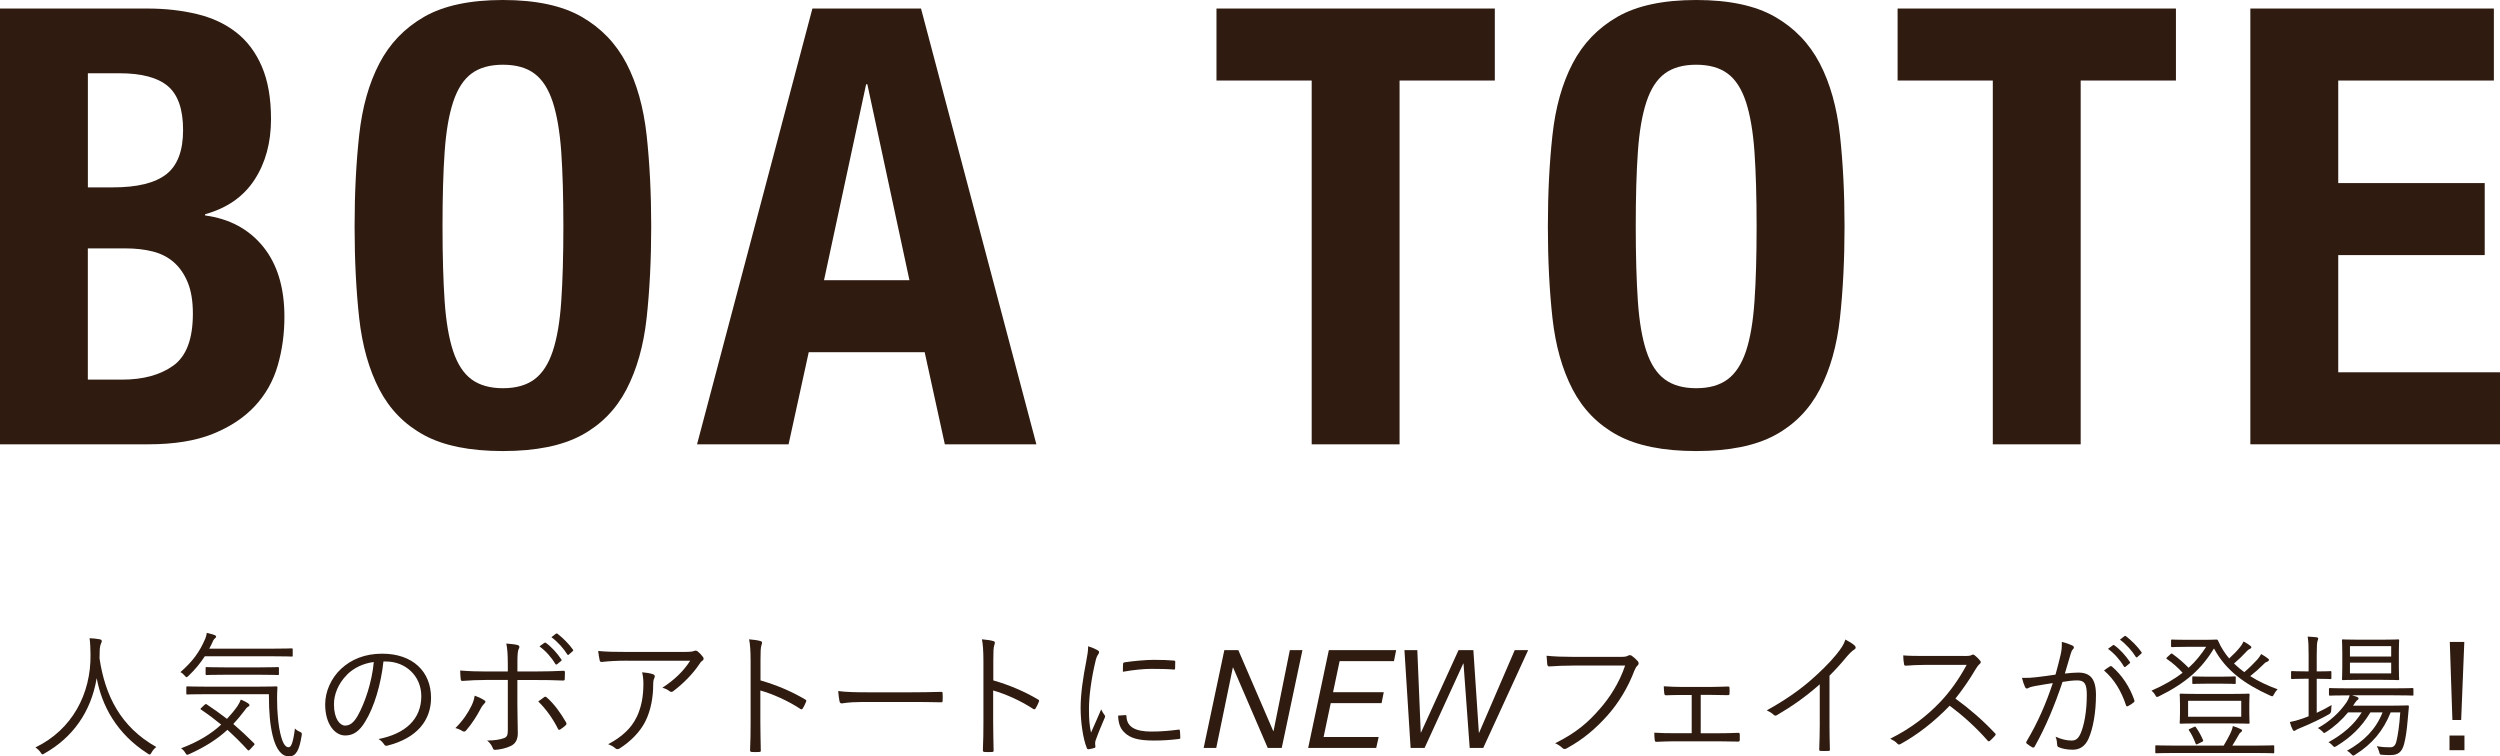
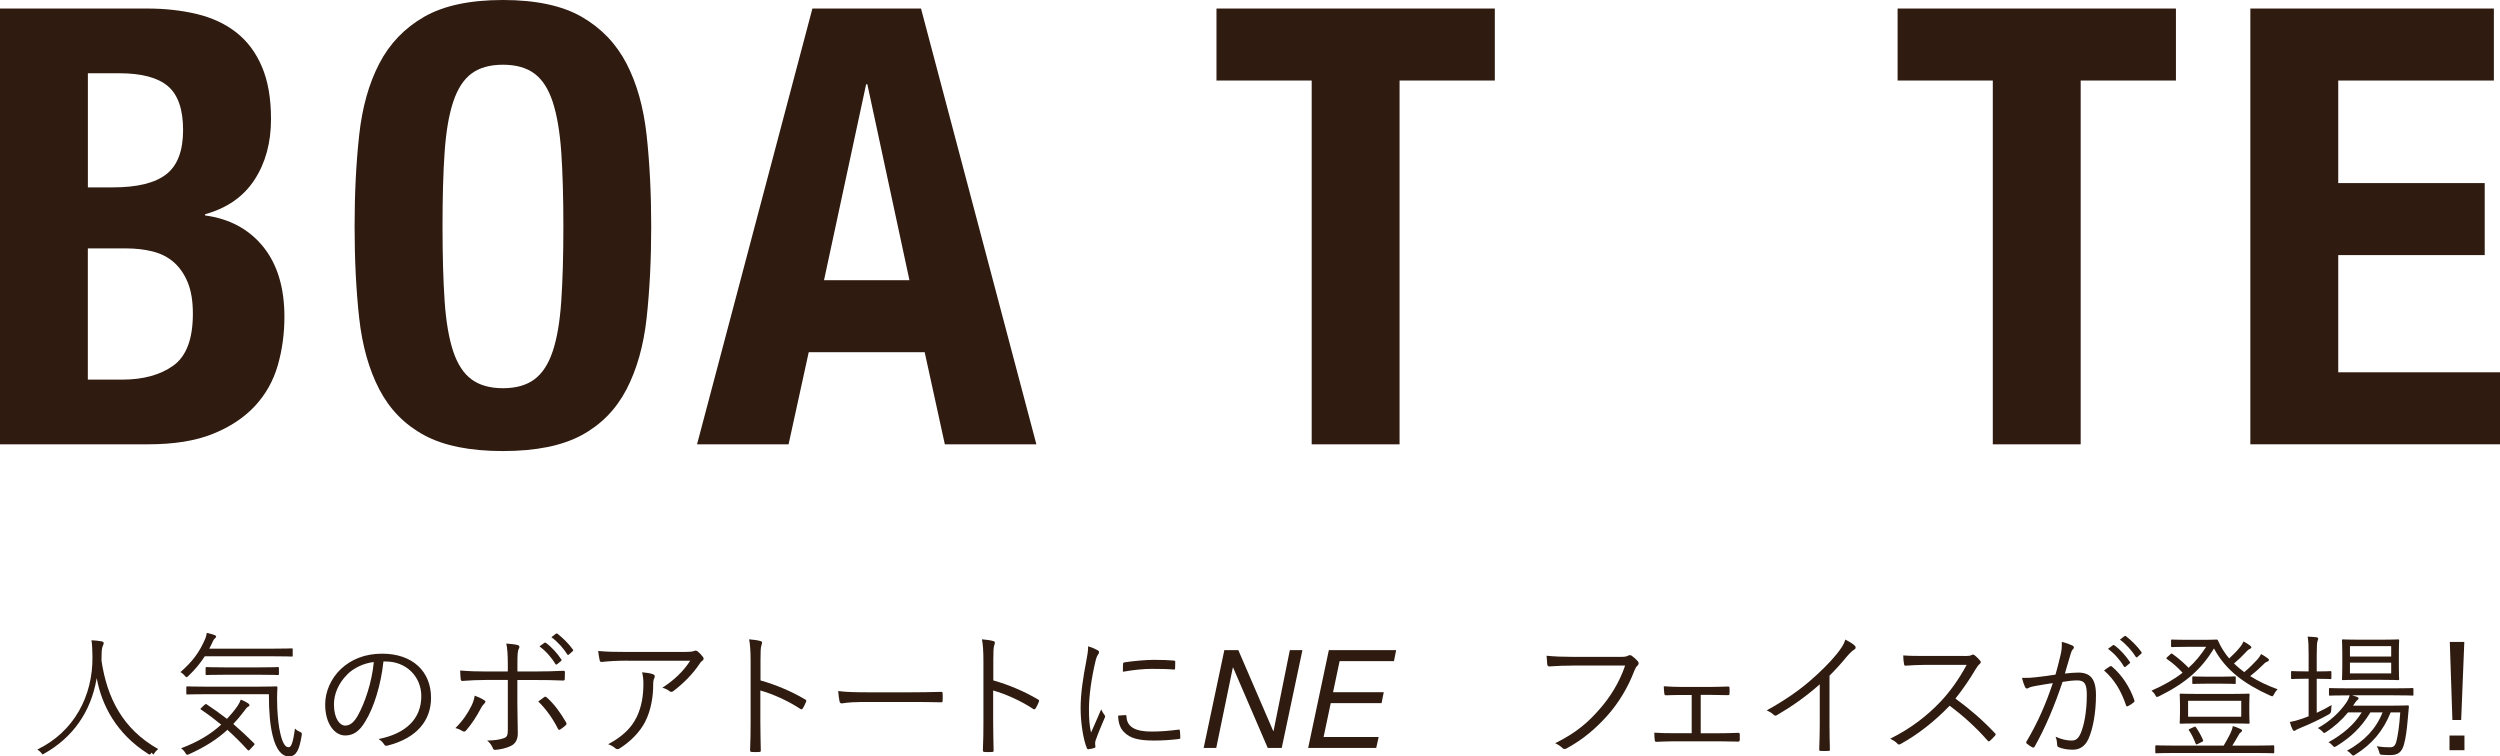
<svg xmlns="http://www.w3.org/2000/svg" id="_レイヤー_1" version="1.1" viewBox="0 0 518.34 156.83">
  <defs>
    <style>
      .st0 {
        fill: #2f1b10;
      }
    </style>
  </defs>
  <g>
    <path class="st0" d="M30.5,1.77c3.71,0,7.15.38,10.31,1.14s5.88,2.02,8.16,3.8c2.28,1.78,4.05,4.13,5.32,7.09,1.27,2.95,1.9,6.58,1.9,10.88,0,4.89-1.14,9.09-3.42,12.59s-5.69,5.88-10.25,7.15v.25c5.06.68,9.07,2.83,12.02,6.45,2.95,3.63,4.43,8.48,4.43,14.55,0,3.54-.46,6.92-1.39,10.12-.93,3.21-2.51,6.01-4.75,8.42-2.24,2.4-5.15,4.32-8.73,5.76-3.59,1.44-8.04,2.15-13.35,2.15H0V1.77h30.5ZM23.41,38.85c5.06,0,8.75-.91,11.07-2.72s3.48-4.87,3.48-9.17-1.06-7.34-3.16-9.11c-2.11-1.77-5.44-2.66-10-2.66h-6.58v23.66h5.19ZM25.31,78.71c4.39,0,7.93-.97,10.63-2.91s4.05-5.53,4.05-10.76c0-2.61-.36-4.79-1.08-6.52s-1.69-3.12-2.91-4.18c-1.22-1.05-2.68-1.79-4.37-2.21-1.69-.42-3.54-.63-5.57-.63h-7.85v27.21h7.1Z" />
    <path class="st0" d="M74.47,28.03c.63-5.78,2.02-10.73,4.18-14.87,2.15-4.13,5.25-7.36,9.3-9.68C92,1.16,97.44,0,104.27,0s12.28,1.16,16.32,3.48c4.05,2.32,7.15,5.55,9.3,9.68s3.54,9.09,4.18,14.87c.63,5.78.95,12.09.95,18.92s-.32,13.25-.95,18.98c-.63,5.74-2.03,10.67-4.18,14.81-2.15,4.13-5.25,7.3-9.3,9.49-4.05,2.19-9.49,3.29-16.32,3.29s-12.28-1.1-16.32-3.29c-4.05-2.19-7.15-5.36-9.3-9.49s-3.54-9.07-4.18-14.81c-.63-5.74-.95-12.06-.95-18.98s.32-13.14.95-18.92ZM92.19,62.45c.29,4.26.89,7.72,1.77,10.38.89,2.66,2.15,4.6,3.8,5.82s3.82,1.84,6.52,1.84,4.87-.61,6.52-1.84c1.65-1.22,2.91-3.16,3.8-5.82.89-2.66,1.48-6.12,1.77-10.38.29-4.26.44-9.43.44-15.5s-.15-11.22-.44-15.44c-.3-4.22-.89-7.68-1.77-10.38-.89-2.7-2.15-4.66-3.8-5.88-1.64-1.22-3.82-1.83-6.52-1.83s-4.87.61-6.52,1.83c-1.64,1.22-2.91,3.19-3.8,5.88-.89,2.7-1.48,6.16-1.77,10.38-.3,4.22-.44,9.36-.44,15.44s.15,11.24.44,15.5Z" />
    <path class="st0" d="M190.96,1.77l23.92,90.36h-18.98l-4.18-19.11h-24.04l-4.18,19.11h-18.98L168.44,1.77h22.53,0ZM188.56,58.09l-8.73-40.62h-.25l-8.73,40.62h17.72-.01Z" />
    <path class="st0" d="M309.92,16.7h-19.74v75.42h-18.22V16.7h-19.74V1.77h57.71v14.93h-.01Z" />
-     <path class="st0" d="M321.88,28.03c.63-5.78,2.02-10.73,4.18-14.87,2.15-4.13,5.25-7.36,9.3-9.68C339.41,1.16,344.85,0,351.69,0s12.27,1.16,16.32,3.48c4.05,2.32,7.15,5.55,9.3,9.68s3.54,9.09,4.18,14.87c.63,5.78.95,12.09.95,18.92s-.32,13.25-.95,18.98c-.63,5.74-2.03,10.67-4.18,14.81-2.15,4.13-5.25,7.3-9.3,9.49-4.05,2.19-9.49,3.29-16.32,3.29s-12.28-1.1-16.33-3.29-7.15-5.36-9.3-9.49-3.54-9.07-4.18-14.81c-.63-5.74-.95-12.06-.95-18.98s.32-13.14.95-18.92ZM339.59,62.45c.29,4.26.89,7.72,1.77,10.38.89,2.66,2.15,4.6,3.8,5.82,1.64,1.22,3.82,1.84,6.52,1.84s4.87-.61,6.52-1.84c1.64-1.22,2.91-3.16,3.8-5.82.89-2.66,1.48-6.12,1.77-10.38.3-4.26.44-9.43.44-15.5s-.15-11.22-.44-15.44c-.3-4.22-.89-7.68-1.77-10.38-.89-2.7-2.15-4.66-3.8-5.88s-3.82-1.83-6.52-1.83-4.87.61-6.52,1.83-2.91,3.19-3.8,5.88c-.89,2.7-1.48,6.16-1.77,10.38-.3,4.22-.44,9.36-.44,15.44s.15,11.24.44,15.5Z" />
    <path class="st0" d="M451.14,16.7h-19.74v75.42h-18.22V16.7h-19.74V1.77h57.71v14.93h-.01Z" />
    <path class="st0" d="M517.07,16.7h-32.27v21.26h30.37v14.93h-30.37v24.3h33.54v14.93h-51.76V1.77h50.49v14.93Z" />
  </g>
  <g>
-     <path class="st0" d="M31.42,156.04c-.17.28-.26.4-.37.4s-.23-.06-.43-.2c-6.45-4.12-9.52-9.94-10.57-15.65-1.19,7.13-5.06,12.36-10.82,15.62-.2.11-.31.2-.43.2s-.2-.14-.4-.43c-.31-.43-.68-.77-1.05-1.02,7.61-3.66,11.53-11.11,11.42-19.26-.03-1.56-.06-2.39-.2-3.38.68.03,1.51.11,2.13.23.23.06.4.17.4.34,0,.23-.09.37-.17.57-.14.31-.26.88-.26,1.59,0,.51,0,.99-.03,1.48,1.14,7.64,4.32,14.15,11.76,18.35-.4.31-.74.71-.99,1.16h0Z" />
+     <path class="st0" d="M31.42,156.04c-.17.28-.26.4-.37.4s-.23-.06-.43-.2c-6.45-4.12-9.52-9.94-10.57-15.65-1.19,7.13-5.06,12.36-10.82,15.62-.2.11-.31.2-.43.2c-.31-.43-.68-.77-1.05-1.02,7.61-3.66,11.53-11.11,11.42-19.26-.03-1.56-.06-2.39-.2-3.38.68.03,1.51.11,2.13.23.23.06.4.17.4.34,0,.23-.09.37-.17.57-.14.31-.26.88-.26,1.59,0,.51,0,.99-.03,1.48,1.14,7.64,4.32,14.15,11.76,18.35-.4.31-.74.71-.99,1.16h0Z" />
    <path class="st0" d="M60.7,135.9c0,.2-.03.23-.23.23-.14,0-1.08-.06-3.98-.06h-14.03c-.91,1.42-1.99,2.73-3.38,4.06-.2.17-.31.28-.4.28-.11,0-.2-.11-.4-.34-.26-.31-.57-.57-.88-.71,2.5-2.19,3.92-4.06,5.17-6.96.14-.4.26-.77.31-1.19.6.14,1.19.31,1.65.48.17.06.28.17.28.31s-.09.2-.2.31c-.14.14-.34.31-.45.62-.23.51-.48,1.02-.77,1.56h13.09c2.9,0,3.83-.06,3.98-.06.2,0,.23.03.23.23v1.24ZM42.41,146.15c.23-.2.28-.23.45-.11,1.42.94,2.81,1.93,4.2,3.01.77-.82,1.51-1.7,2.19-2.67.26-.4.54-.91.68-1.33.57.23,1.14.51,1.51.77.2.14.28.26.28.4,0,.17-.17.26-.37.37-.17.09-.34.31-.65.74-.77,1.02-1.53,1.93-2.33,2.78,1.42,1.22,2.84,2.53,4.29,3.98.14.14.17.26-.03.45l-.74.79c-.28.31-.37.34-.54.17-1.39-1.53-2.78-2.9-4.2-4.18-2.1,1.93-4.57,3.52-7.9,5.03-.2.08-.34.14-.43.14-.14,0-.23-.11-.4-.4-.23-.4-.57-.74-.88-.94,3.61-1.36,6.22-2.98,8.32-4.91-1.31-1.08-2.67-2.1-4.15-3.1-.2-.11-.2-.17.09-.43l.6-.57h.01ZM53.26,142.37c2.9,0,3.86-.06,4-.06.2,0,.26.06.26.26-.09,1.5-.09,2.93-.03,4.32.11,1.96.28,3.72.62,5.14.45,1.93.97,2.9,1.73,2.9.48,0,.91-.71,1.31-3.89.28.31.6.51,1.05.71.4.17.43.23.34.79-.48,3.01-1.16,4.29-2.61,4.29s-2.67-1.28-3.41-4.35c-.51-2.16-.77-4.6-.77-8.55h-12.89c-2.87,0-3.83.06-4,.06-.2,0-.23-.03-.23-.23v-1.22c0-.2.03-.23.23-.23.17,0,1.14.06,4,.06h10.4ZM57.83,139.7c0,.23-.03.26-.23.26-.14,0-1.05-.06-3.78-.06h-7.21c-2.73,0-3.61.06-3.75.06-.2,0-.23-.03-.23-.26v-1.16c0-.2.03-.23.23-.23.14,0,1.02.06,3.75.06h7.21c2.73,0,3.64-.06,3.78-.06.2,0,.23.03.23.23v1.16Z" />
    <path class="st0" d="M79.5,137.15c-.51,4.8-1.96,9.52-3.75,12.41-1.22,2.07-2.5,2.93-4.18,2.93-2.13,0-4.15-2.33-4.15-6.45,0-2.61,1.19-5.4,3.29-7.36s4.94-3.15,8.52-3.15c6.36,0,10.14,3.72,10.14,9.15,0,4.63-2.87,8.35-9.03,9.91-.34.09-.54.03-.74-.31-.17-.28-.54-.71-1.11-1.05,5.62-1.11,8.86-4.15,8.86-8.89,0-4.2-3.27-7.19-7.33-7.19h-.54.02ZM71.97,139.88c-1.9,1.87-2.73,4.2-2.73,6.13,0,3.1,1.28,4.43,2.3,4.43s1.82-.62,2.64-2.07c1.45-2.56,2.95-6.96,3.32-11.11-2.22.28-4.18,1.25-5.54,2.61h.01Z" />
    <path class="st0" d="M100.34,145.13c.45.28.37.45.03.8-.2.2-.43.45-.77,1.11-.68,1.31-1.76,3.04-2.93,4.37-.26.28-.43.37-.77.17-.45-.28-.97-.51-1.48-.62,1.68-1.68,2.64-3.21,3.35-4.66.31-.63.54-1.31.65-2.07.71.26,1.34.54,1.9.91h.02ZM105.28,137.35c0-1.59-.09-2.98-.31-3.92.88.06,1.85.17,2.36.31.4.11.45.43.23.8-.23.37-.28,1.28-.28,2.95v1.73h3.69c2.05,0,4.15-.06,5.82-.14.26-.03.34.09.34.34,0,.4,0,.88-.03,1.28,0,.28-.06.4-.34.4-1.85-.09-4.06-.11-5.88-.11h-3.61v4.94c0,2.41.09,4.29.09,6.11,0,1.22-.43,2.13-1.42,2.61-1.02.51-2.36.77-3.27.82-.23.03-.4-.08-.48-.34-.26-.62-.62-1.14-1.19-1.59,1.45,0,2.73-.2,3.52-.51.6-.23.77-.6.77-1.65v-10.4h-4.54c-1.59,0-3.35.08-4.86.2-.26.03-.34-.11-.37-.4-.03-.34-.11-1.22-.11-1.76,2.02.17,3.72.2,5.28.2h4.6v-1.87h0ZM112.84,144.53c.2-.14.34-.09.54.09,1.51,1.33,2.81,3.12,3.98,5.14.17.31.11.43-.11.65-.28.26-.71.6-1.08.82-.23.14-.37.14-.48-.11-.97-1.96-2.39-4.03-4.09-5.68.45-.34.85-.63,1.25-.91h0ZM112.87,133.29c.14-.08.2-.08.31,0,1.14.8,2.39,2.19,3.21,3.44.09.11.06.23-.06.31l-.82.68c-.14.11-.28.08-.37-.06-.82-1.39-2.02-2.73-3.29-3.64l1.02-.74h0ZM115.25,131.41c.11-.09.2-.11.31-.03,1.14.88,2.41,2.13,3.24,3.32.09.14.06.23-.09.34l-.77.68c-.11.11-.23.11-.34-.06-.71-1.16-1.93-2.56-3.27-3.55l.91-.71h0Z" />
    <path class="st0" d="M130.1,136.98c-2.24,0-3.92.11-5.28.26-.31.03-.43-.09-.48-.31-.11-.48-.26-1.36-.31-1.96,1.73.17,3.41.2,5.85.2h11.82c1.59,0,1.87-.09,2.13-.17.14-.06.31-.11.43-.11.14,0,.28.09.43.2.4.34.74.68,1.05,1.11.23.28.2.6-.14.82-.26.14-.45.45-.62.71-1.31,1.96-3.24,3.95-5.43,5.6-.23.17-.51.17-.74-.03-.43-.34-.88-.54-1.48-.71,2.44-1.56,4.4-3.44,5.77-5.6h-13ZM131.98,148.74c1.05-2.19,1.42-4.46,1.42-6.99,0-.94-.09-1.59-.26-2.36.82.06,1.7.2,2.24.4.45.17.45.48.28.82-.14.26-.23.6-.23,1.39,0,2.41-.45,5.23-1.62,7.56-1.11,2.22-3.1,4.2-5.34,5.62-.28.17-.6.23-.85,0-.4-.37-.91-.65-1.53-.88,2.78-1.45,4.8-3.3,5.88-5.57h0Z" />
    <path class="st0" d="M157.68,141.07c3.27.94,6.42,2.27,9.26,3.95.23.11.28.26.2.45-.2.51-.45,1.02-.68,1.39-.17.23-.28.28-.54.11-2.64-1.73-5.68-3.07-8.27-3.81v6.59c0,1.73.06,3.95.09,5.79.03.28-.06.37-.37.37-.43.03-.99.03-1.45,0-.31,0-.4-.09-.4-.4.09-1.82.11-4.03.11-5.77v-12.64c0-2.13-.11-3.58-.31-4.55.99.09,1.85.2,2.36.37.45.11.34.43.2.85-.17.48-.2,1.33-.2,3.15v4.15Z" />
    <path class="st0" d="M178.38,145.56c-2.47,0-3.66.28-3.83.28-.26,0-.4-.11-.48-.4-.11-.48-.23-1.39-.28-2.16,1.73.23,3.92.26,6.28.26h8.72c1.96,0,4.06-.03,6.22-.09.34-.03.43.03.43.34.03.43.03,1.02,0,1.48,0,.31-.09.37-.43.34-2.13-.06-4.23-.06-6.14-.06h-10.49Z" />
    <path class="st0" d="M205.95,141.07c3.27.94,6.42,2.27,9.26,3.95.23.11.28.26.2.45-.2.51-.45,1.02-.68,1.39-.17.23-.28.28-.54.11-2.64-1.73-5.68-3.07-8.27-3.81v6.59c0,1.73.06,3.95.09,5.79.03.28-.06.37-.37.37-.43.03-.99.03-1.45,0-.31,0-.4-.09-.4-.4.09-1.82.11-4.03.11-5.77v-12.64c0-2.13-.11-3.58-.31-4.55.99.09,1.85.2,2.36.37.45.11.34.43.2.85-.17.48-.2,1.33-.2,3.15v4.15Z" />
    <path class="st0" d="M227.48,134.76c.28.17.4.28.4.45s-.06.28-.2.48c-.26.37-.43.85-.57,1.51-.8,3.35-1.33,7.1-1.33,9.8,0,2.07.11,3.47.43,4.89.68-1.59,1.28-2.81,2.1-4.8.2.45.45.8.68,1.14.09.08.14.2.14.28,0,.17-.06.28-.14.45-.62,1.45-1.22,2.84-1.82,4.52-.08.17-.11.43-.11.71,0,.26.06.43.06.62,0,.11-.06.23-.2.26-.4.14-.88.23-1.28.28-.14,0-.26-.11-.31-.28-.79-1.9-1.28-5.45-1.28-8.24,0-3.04.51-6.36,1.16-9.69.26-1.36.4-2.19.4-3.15.74.23,1.48.54,1.87.77h0ZM233.36,148.28c.14-.03.2.06.2.28.09,2.16,1.82,3.12,5.17,3.12,2.02,0,3.86-.17,5.6-.4.23-.03.28,0,.31.28.03.34.08.94.08,1.33,0,.26,0,.28-.37.34-1.7.2-3.29.31-5.08.31-3.18,0-5-.45-6.25-1.79-.82-.82-1.16-1.96-1.19-3.38l1.53-.11v.02ZM232.85,137.72c0-.26.06-.34.34-.4,1.79-.28,4.52-.51,6.02-.51,1.65,0,3.27.06,4.03.14.37.03.43.06.43.28,0,.45,0,.91-.03,1.33,0,.23-.06.28-.31.26-1.11-.11-2.95-.14-4.57-.14s-3.66.2-5.94.6c0-.77,0-1.22.03-1.56h0Z" />
    <path class="st0" d="M256.75,134.8l7.24,16.78h.06l3.38-16.78h2.61l-4.29,20.28h-2.9l-7.18-16.67h-.06l-3.44,16.67h-2.61l4.29-20.28h2.9Z" />
    <path class="st0" d="M289.47,134.8l-.45,2.27h-11.27l-1.36,6.45h10.51l-.45,2.27h-10.54l-1.48,7.01h11.42l-.51,2.27h-14.11l4.29-20.28h13.97-.02Z" />
-     <path class="st0" d="M304.72,155.07l-1.28-17.49h-.06l-8.01,17.49h-2.9l-1.28-20.28h2.67l.71,17.07h.06l7.78-17.07h3.07l1.14,17.12h.06l7.38-17.12h2.78l-9.31,20.28h-2.81Z" />
    <path class="st0" d="M326.08,138c-1.68,0-3.24.06-4.77.17-.34.03-.45-.09-.51-.45-.03-.4-.11-1.28-.14-1.76,1.76.17,3.35.23,5.45.23h10.05c.82,0,1.11-.09,1.42-.26.23-.14.51-.11.74.03.48.34.94.77,1.28,1.16.23.31.2.62-.08.88-.26.23-.43.51-.62.97-1.36,3.61-3.35,6.82-5.57,9.32-2.3,2.58-4.91,4.91-8.44,6.84-.34.23-.71.23-.97-.06-.34-.34-.88-.71-1.48-.97,4.35-2.16,6.79-4.29,9.17-7.02,2.13-2.39,4.15-5.54,5.34-9.09h-10.88.01Z" />
    <path class="st0" d="M352.63,152.03h3.66c1.42,0,2.7-.03,4.12-.09.23,0,.28.09.31.34v1.08c-.03.31-.08.4-.34.4-1.39-.03-2.73-.06-4.06-.06h-9.23c-1.36,0-2.5.06-3.66.11-.23,0-.31-.09-.34-.37-.06-.34-.09-.91-.09-1.53,1.45.09,2.61.11,4.09.11h3.66v-7.92h-1.99c-1.11,0-2.13,0-3.32.06-.23,0-.34-.09-.37-.37-.06-.37-.09-.94-.11-1.5,1.31.08,2.53.14,3.75.14h5.74c1.33,0,2.47-.06,3.83-.09.26,0,.31.09.31.34.03.31.03.77,0,1.11,0,.28-.09.34-.37.34-1.28-.03-2.53-.06-3.78-.06h-1.82v7.95h.01Z" />
    <path class="st0" d="M379.32,150.21c0,1.7.03,3.32.08,5.14.03.26-.06.34-.28.34-.51.03-1.14.03-1.65,0-.23,0-.28-.09-.28-.34.06-1.7.11-3.41.11-5.06v-8.41c-2.98,2.64-5.77,4.57-8.92,6.42-.26.14-.45.09-.65-.11-.37-.37-.88-.65-1.42-.91,3.52-1.93,6.48-3.98,8.83-5.99,2.16-1.85,4.18-3.86,5.51-5.48,1.19-1.45,1.7-2.3,1.96-3.21.77.4,1.53.85,1.96,1.28.28.28.23.62-.11.8-.34.17-.88.68-1.59,1.5-1.19,1.45-2.22,2.58-3.55,3.92v10.11h0Z" />
    <path class="st0" d="M407.24,136.01c.97,0,1.28-.03,1.62-.23.17-.11.37-.06.57.09.4.31.82.74,1.16,1.16.17.23.11.43-.14.65-.28.23-.54.57-.82,1.05-1.25,2.13-2.7,4.23-4.2,6.11,2.93,2.13,5.57,4.4,8.15,7.13.26.23.26.31.03.6-.31.37-.68.71-1.02,1.02-.2.17-.31.17-.51-.06-2.39-2.73-5.08-5.14-7.84-7.21-3.24,3.35-6.65,5.99-10.14,7.92-.31.17-.48.2-.71-.06-.37-.43-.88-.71-1.48-1.02,4.29-2.13,7.64-4.74,10.45-7.7,1.85-1.96,3.72-4.49,5.4-7.61h-8.55c-1.59,0-2.81.09-4.09.17-.26,0-.28-.08-.34-.31-.09-.4-.17-1.25-.17-1.82,1.39.11,2.64.11,4.4.11h8.24,0Z" />
    <path class="st0" d="M427.23,135.81c.23-.99.28-1.7.26-2.73.88.23,1.48.43,2.22.77.31.14.4.48.11.74-.23.23-.34.45-.48.94-.43,1.39-.79,2.73-1.22,4.12.91-.11,2.07-.2,2.76-.2,2.47,0,3.69,1.25,3.69,4.66,0,3.66-.63,7.04-1.56,9.09-.71,1.56-1.85,2.24-3.24,2.24-1.16,0-2.19-.2-2.9-.51-.23-.09-.34-.23-.34-.48-.03-.48-.08-1.11-.34-1.7,1.25.54,2.3.79,3.3.79.82,0,1.36-.28,1.9-1.48.71-1.62,1.28-4.49,1.28-7.98,0-2.22-.43-3.01-1.96-3.01-.88,0-2.07.14-3.07.31-1.65,4.91-3.49,9.34-5.79,13.43-.11.2-.28.23-.48.14-.28-.14-.82-.51-1.14-.77-.17-.14-.14-.28-.06-.45,2.39-4,4.06-7.92,5.45-12.1-1.16.17-2.33.37-3.75.62-.51.09-1.02.23-1.25.37-.31.2-.57.2-.74-.14-.23-.48-.45-1.14-.65-1.93,1.02.03,2.13-.03,2.95-.14,1.56-.17,2.67-.34,4-.54.37-1.33.68-2.47,1.05-4.06h0ZM437.51,138.14c.17-.06.28-.03.43.11,1.99,1.7,3.64,4.18,4.57,6.87.06.2.09.34-.08.48-.28.26-.82.6-1.16.77-.23.14-.43.11-.48-.17-.97-2.9-2.39-5.31-4.55-7.19.4-.31.85-.63,1.28-.88h-.01ZM438.11,133.77c.11-.08.17-.06.28.03,1.14.8,2.39,2.19,3.21,3.44.08.11.06.23-.06.31l-.82.68c-.14.11-.28.09-.37-.06-.82-1.39-2.02-2.73-3.29-3.64l1.05-.77h0ZM440.46,131.92c.11-.09.2-.11.31-.03,1.14.88,2.41,2.13,3.24,3.32.08.14.06.23-.09.34l-.77.68c-.11.11-.23.11-.34-.06-.71-1.16-1.93-2.56-3.27-3.55l.91-.71h0Z" />
    <path class="st0" d="M457.25,132.66c1.22,0,2.1-.06,2.3-.06.17,0,.26.06.37.31.31.71.65,1.36,1.05,1.96.37.6.8,1.14,1.22,1.65.85-.77,1.68-1.62,2.3-2.41.26-.34.48-.65.68-1.11.6.31,1.02.6,1.39.88.17.14.23.23.23.34s-.11.23-.28.31c-.2.08-.43.2-.88.71-.74.8-1.53,1.56-2.44,2.33.65.62,1.36,1.22,2.13,1.79,1.08-.91,2.05-1.9,2.73-2.64.28-.34.54-.68.77-1.11.54.31.97.57,1.36.88.17.14.28.23.26.37-.03.11-.14.26-.37.34-.23.08-.4.14-.85.62-.77.77-1.62,1.53-2.67,2.36,1.73,1.11,3.66,1.99,5.68,2.73-.31.31-.54.62-.74,1.02-.17.31-.23.43-.37.43-.09,0-.23-.06-.43-.14-5.25-2.36-9.23-5.23-11.65-9.77-2.58,4.2-5.65,7.07-11.39,9.91-.2.08-.31.14-.43.14-.14,0-.2-.11-.4-.45-.2-.37-.43-.6-.74-.85,2.61-1.14,4.72-2.36,6.45-3.72-1.05-1.14-2.02-1.99-3.24-2.84-.17-.11-.17-.17.03-.37l.68-.62c.17-.17.23-.2.4-.09,1.28.91,2.3,1.82,3.38,2.9,1.45-1.31,2.61-2.76,3.64-4.35h-4.09c-2.13,0-2.78.06-2.93.06-.23,0-.26-.03-.26-.23v-1.11c0-.2.03-.23.26-.23.14,0,.79.06,2.93.06h3.92,0ZM471.53,155.95c0,.2-.03.23-.23.23-.14,0-1.05-.06-3.72-.06h-16.76c-2.67,0-3.55.06-3.72.06-.2,0-.23-.03-.23-.23v-1.19c0-.2.03-.23.23-.23.17,0,1.05.06,3.72.06h10.23c.57-.94,1.02-1.79,1.36-2.47.26-.54.43-.99.54-1.59.63.2,1.14.4,1.65.65.2.09.26.2.26.31s-.11.23-.26.34c-.2.14-.34.31-.57.77-.37.62-.74,1.31-1.19,1.99h4.74c2.67,0,3.58-.06,3.72-.06.2,0,.23.03.23.23v1.19h0ZM466.36,147.83c0,1.39.06,1.85.06,1.99,0,.2-.03.23-.23.23-.17,0-1.08-.06-3.75-.06h-6.56c-2.64,0-3.55.06-3.72.06-.2,0-.23-.03-.23-.23,0-.14.06-.6.06-1.99v-1.79c0-1.39-.06-1.85-.06-1.99,0-.2.03-.23.23-.23.17,0,1.08.06,3.72.06h6.56c2.67,0,3.58-.06,3.75-.06.2,0,.23.03.23.23,0,.14-.06.6-.06,1.99v1.79ZM464.69,145.3h-11.02v3.3h11.02v-3.3ZM454.83,150.75c.31-.14.34-.14.48.06.57.82,1.05,1.68,1.45,2.61.09.23.06.26-.28.43l-.74.37c-.37.17-.43.17-.51-.06-.37-.97-.82-1.93-1.36-2.7-.14-.2-.08-.23.23-.37l.74-.34h-.01ZM463.55,141.58c0,.2-.03.23-.2.23-.14,0-.77-.06-2.84-.06h-2.93c-2.07,0-2.67.06-2.81.06-.2,0-.23-.03-.23-.23v-1.11c0-.2.03-.23.23-.23.14,0,.74.06,2.81.06h2.93c2.07,0,2.7-.06,2.84-.06.17,0,.2.03.2.23v1.11Z" />
    <path class="st0" d="M480.33,147.8c1.05-.48,2.07-1.02,3.1-1.62-.06.28-.06.68-.09,1.08,0,.4-.16.68-.48.85-1.76.99-3.95,2.02-5.82,2.78-.6.26-.94.4-1.02.48-.11.11-.23.17-.37.17-.11,0-.2-.09-.31-.28-.23-.43-.43-.99-.57-1.56.8-.14,1.65-.37,2.7-.74.4-.14.79-.28,1.19-.45v-7.78h-.77c-1.93,0-2.5.06-2.64.06-.2,0-.23-.03-.23-.23v-1.19c0-.2.03-.23.23-.23.14,0,.71.06,2.64.06h.77v-3.32c0-2.02-.03-2.78-.2-3.89.74.03,1.33.09,1.85.14.2.03.34.11.34.26s-.09.28-.14.51c-.11.31-.17,1.02-.17,2.93v3.38h.2c1.93,0,2.5-.06,2.64-.06.17,0,.2.03.2.23v1.19c0,.2-.03.23-.2.23-.14,0-.71-.06-2.64-.06h-.2v7.07h0ZM500.41,143.99c0,.2-.03.23-.23.23-.14,0-1.11-.06-3.95-.06h-8.55c.43.11.77.26,1.05.34.2.09.28.2.28.31,0,.14-.09.23-.2.31-.17.11-.31.26-.51.57l-.43.62h7.81c2.5,0,3.35-.06,3.49-.06.23,0,.28.06.28.28l-.26,2.84c-.17,1.93-.37,3.52-.74,4.91-.43,1.62-1.22,2.27-2.78,2.27-.65,0-1.14,0-1.79-.06-.45-.03-.45-.06-.6-.62-.11-.43-.28-.82-.48-1.16,1.11.2,1.93.23,2.73.23.65,0,1.11-.23,1.36-1.36.26-1.08.57-2.93.77-5.88h-1.99c-1.53,3.81-3.83,6.56-7.33,8.75-.2.14-.31.2-.43.2s-.23-.09-.45-.34c-.23-.26-.54-.51-.85-.65,3.58-2.02,5.99-4.46,7.38-7.95h-2.53c-1.88,3.1-4.03,5.14-6.99,6.96-.23.11-.34.2-.45.2s-.23-.11-.43-.34c-.23-.26-.54-.51-.82-.63,2.98-1.67,5.28-3.58,6.9-6.19h-2.84c-1.25,1.53-2.81,2.95-4.49,4.03-.23.14-.34.23-.45.23s-.2-.11-.4-.34c-.26-.26-.6-.51-.91-.68,2.58-1.42,4.52-3.29,5.88-5.25.34-.48.57-1.02.71-1.53h-.11c-2.84,0-3.78.06-3.95.06-.2,0-.23-.03-.23-.23v-1.11c0-.2.03-.23.23-.23.17,0,1.11.06,3.95.06h9.15c2.84,0,3.81-.06,3.95-.06.2,0,.23.03.23.23v1.11h.02ZM497.37,138.34c0,1.7.06,2.3.06,2.44,0,.2-.03.23-.23.23-.17,0-.97-.06-3.38-.06h-4.63c-2.44,0-3.24.06-3.38.06-.2,0-.23-.03-.23-.23,0-.17.06-.74.06-2.44v-3.07c0-1.7-.06-2.3-.06-2.47,0-.2.03-.23.23-.23.14,0,.94.06,3.38.06h4.63c2.41,0,3.21-.06,3.38-.06.2,0,.23.03.23.23,0,.17-.06.77-.06,2.47v3.07ZM495.78,133.97h-8.55v2.16h8.55v-2.16ZM495.78,137.4h-8.55v2.22h8.55v-2.22Z" />
    <path class="st0" d="M510.97,155.55h-3.1v-3.04h3.1v3.04ZM510.29,149.28h-1.82l-.54-16.19h3.01l-.65,16.19Z" />
  </g>
</svg>